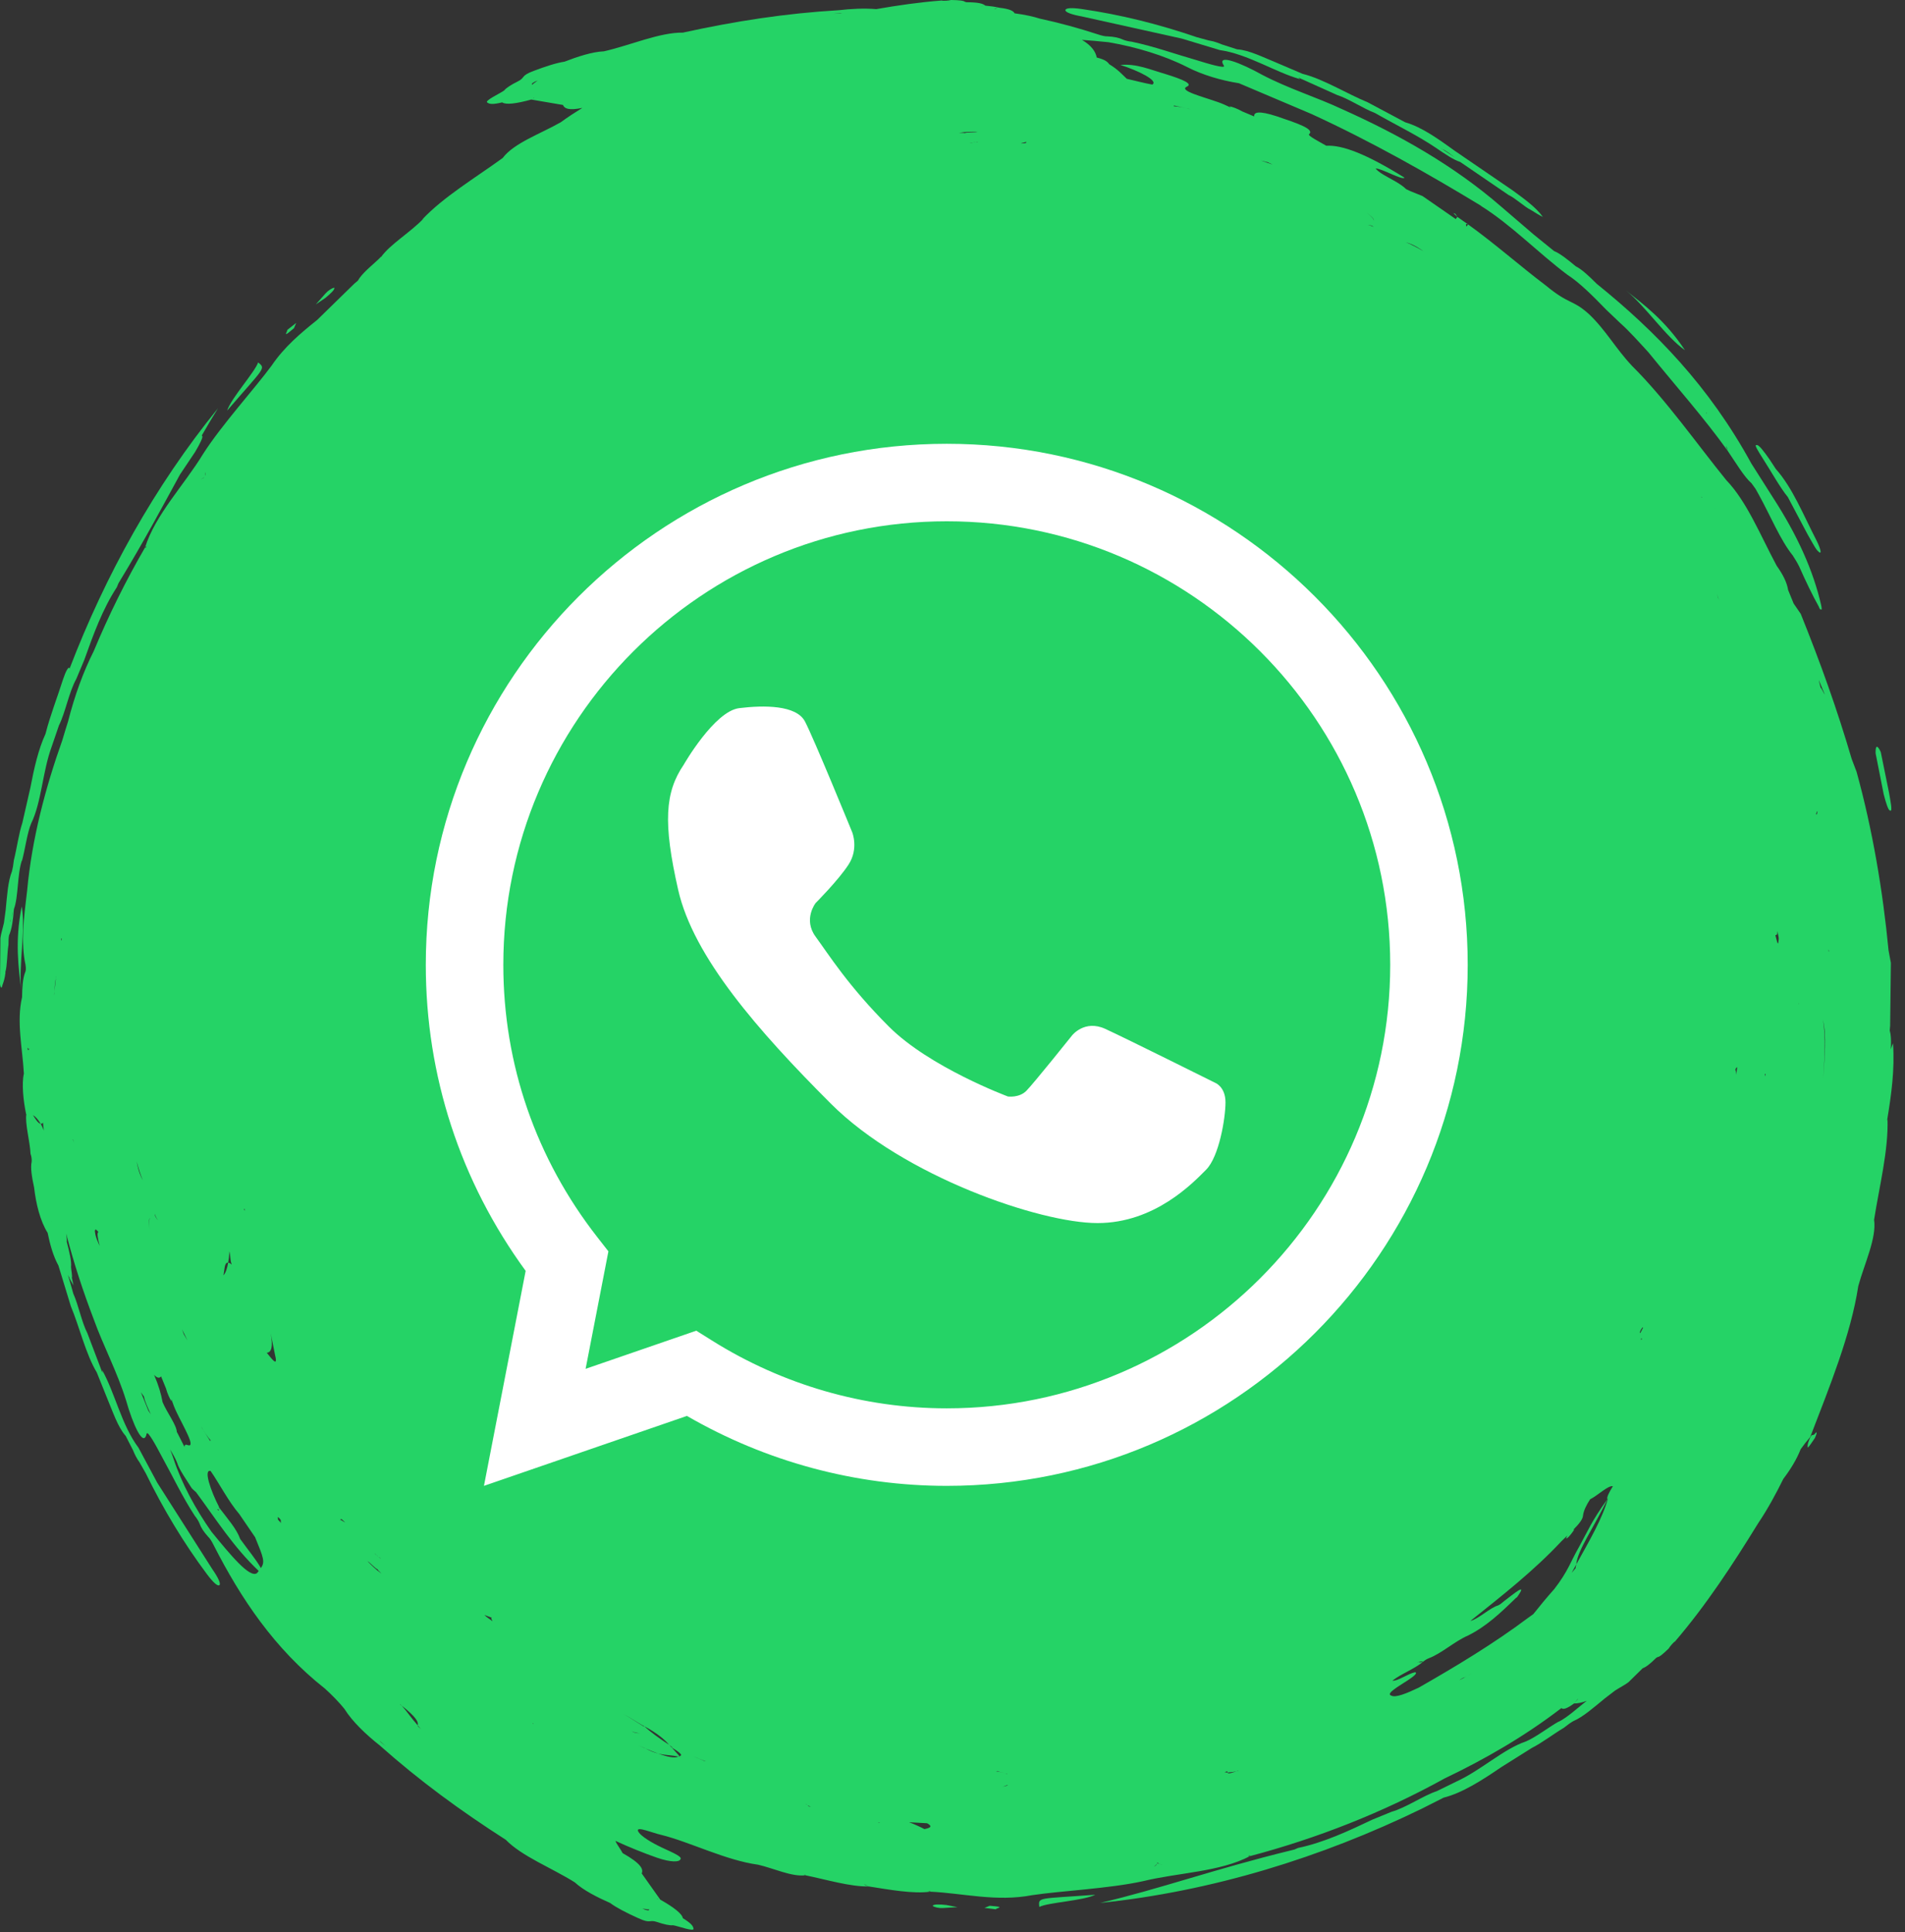
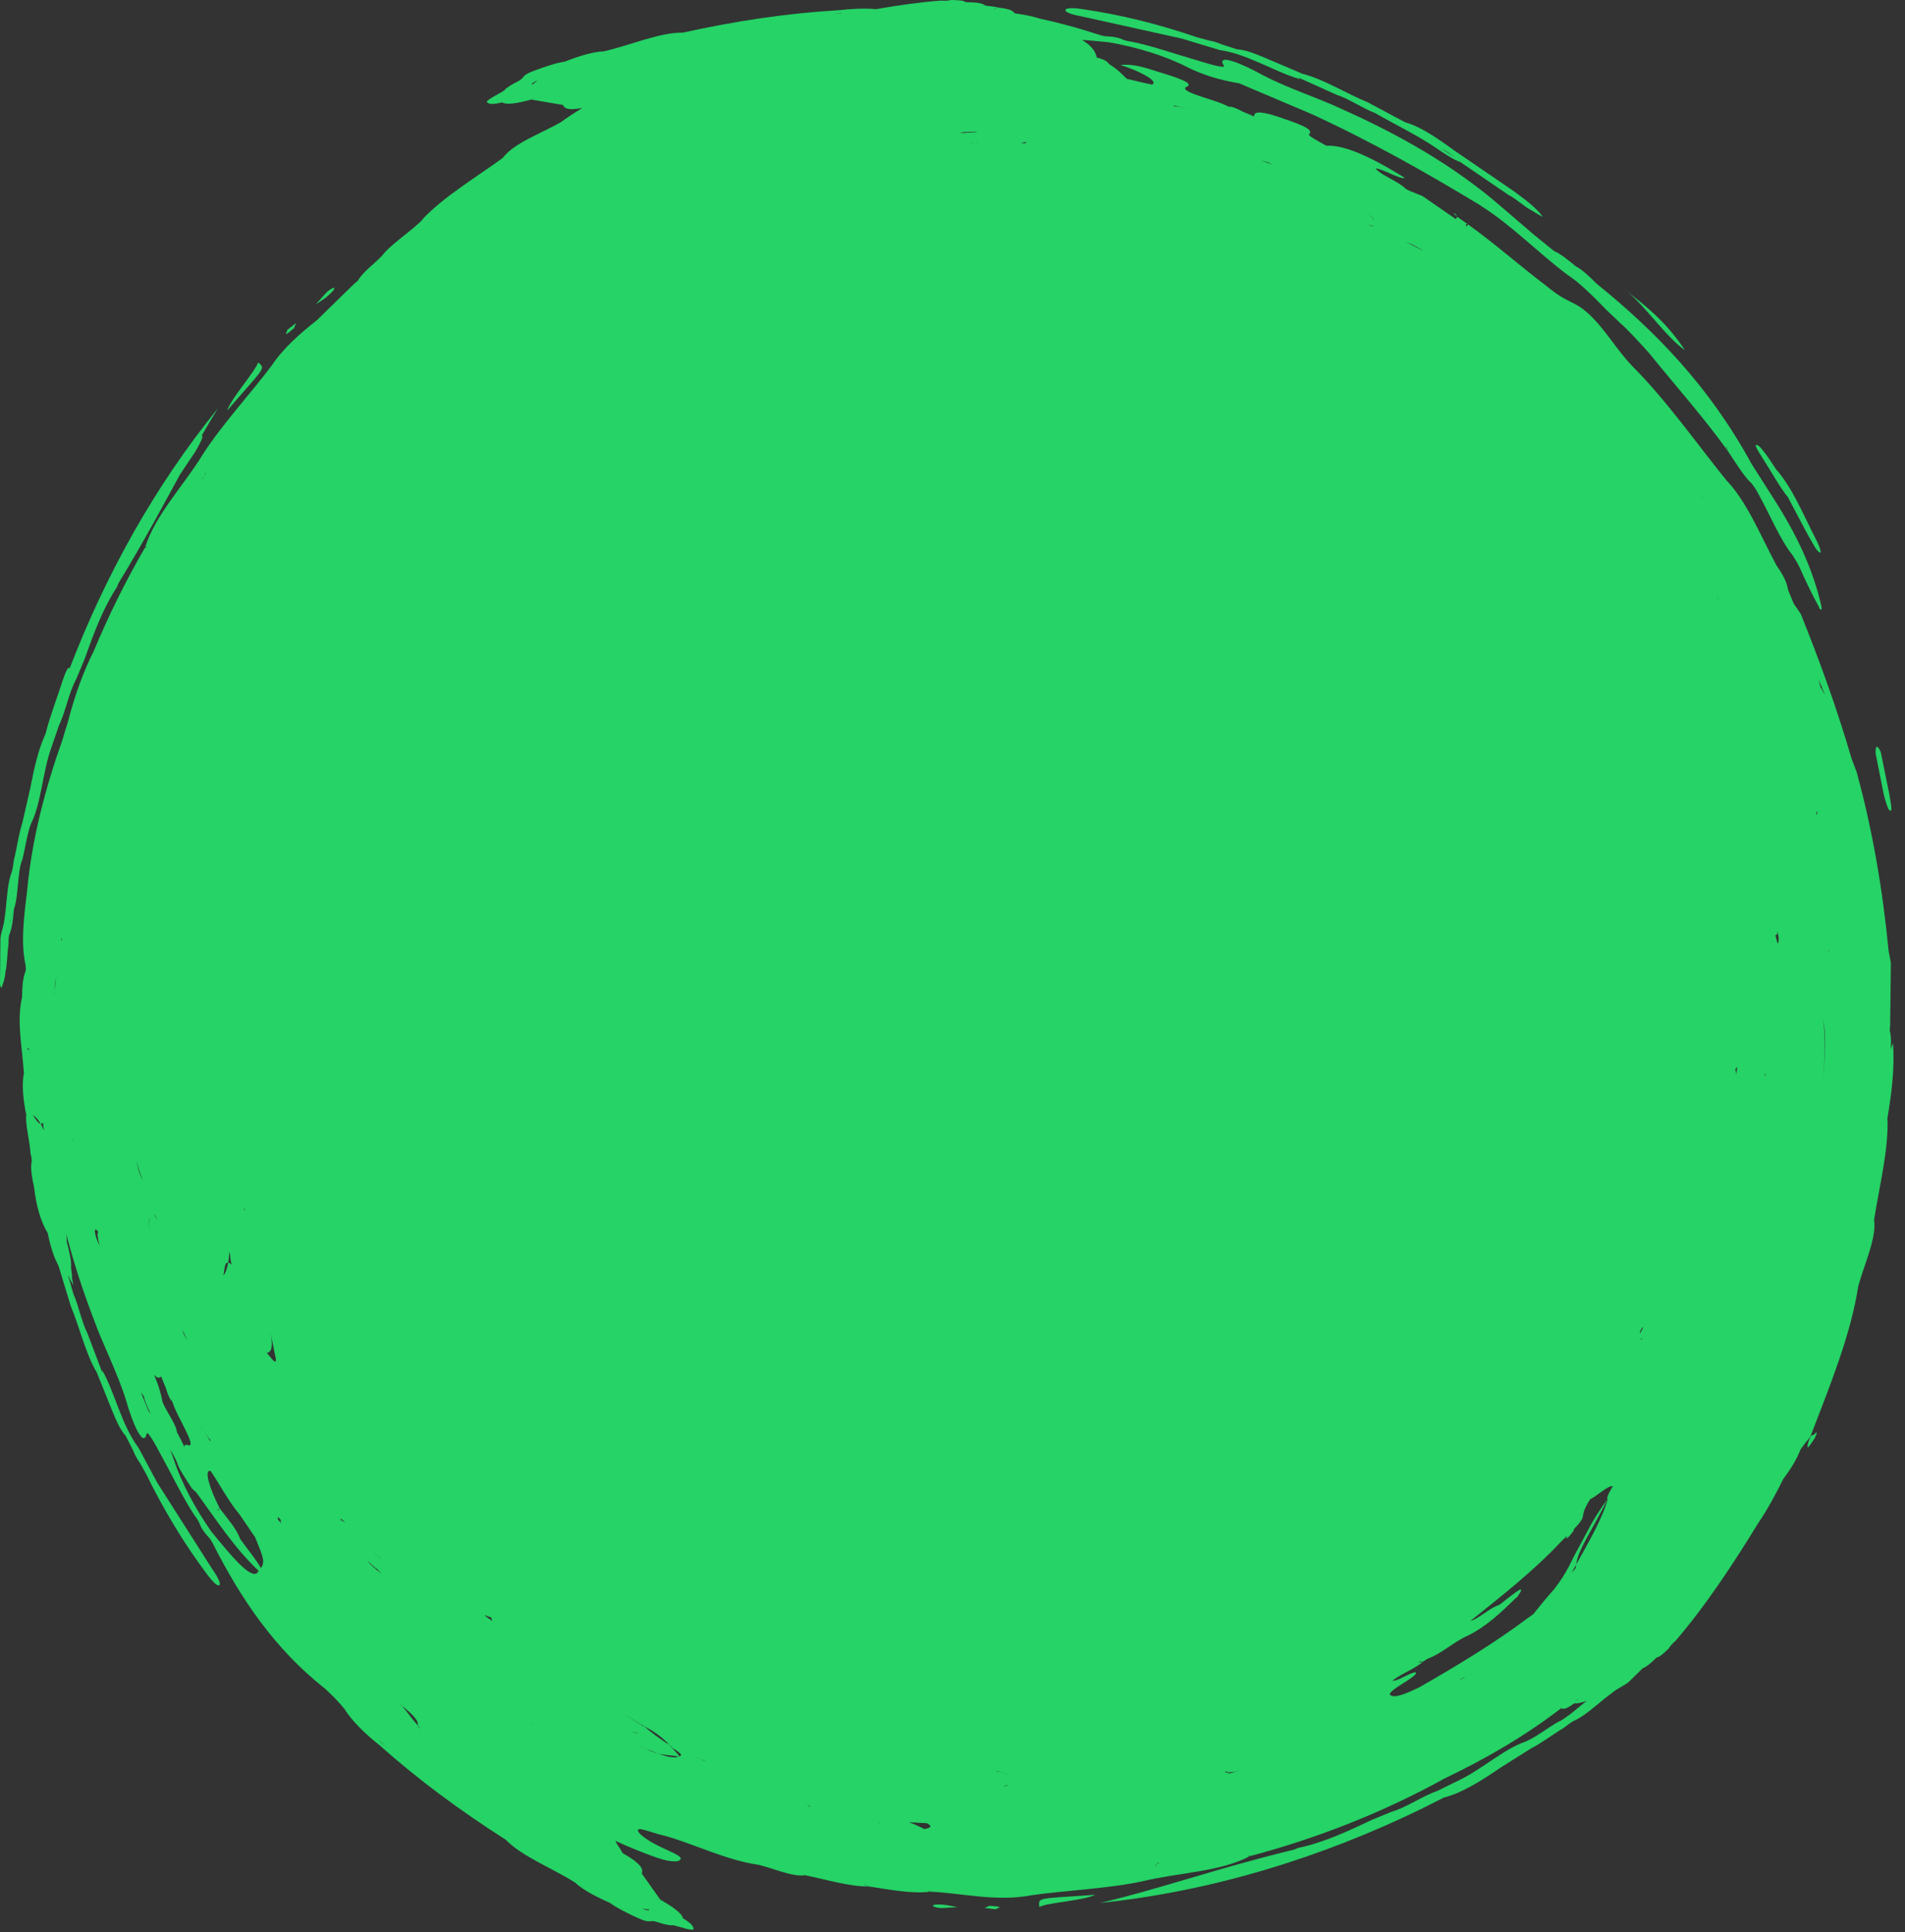
<svg xmlns="http://www.w3.org/2000/svg" width="142" height="144" viewBox="0 0 142 144" fill="none">
  <rect x="0" y="0" width="142" height="144" fill="#333333" stroke="none" />
  <path fill-rule="evenodd" clip-rule="evenodd" d="M77.472 142.116C78.159 141.781 80.762 141.659 81.644 141.212C77.386 141.53 77.383 141.364 77.472 142.116Z" fill="#25D366" />
-   <path fill-rule="evenodd" clip-rule="evenodd" d="M1.619 67.557C1.085 70.209 1.397 72.153 1.579 73.803C1.378 71.969 1.929 69.239 1.619 67.557Z" fill="#25D366" />
  <path fill-rule="evenodd" clip-rule="evenodd" d="M69.525 142.047C69.673 142.149 69.978 142.218 70.29 142.202C70.601 142.183 70.992 142.159 71.375 142.136C71.001 142.064 70.766 142.019 70.541 141.976C70.007 141.916 69.539 141.913 69.525 142.047Z" fill="#25D366" />
  <path fill-rule="evenodd" clip-rule="evenodd" d="M73.775 142.034C73.624 142.095 73.54 142.129 73.381 142.193C73.618 142.222 73.995 142.268 74.232 142.297C74.234 142.23 74.623 142.17 74.467 142.116C74.388 142.081 74.003 142.056 73.775 142.034Z" fill="#25D366" />
  <path fill-rule="evenodd" clip-rule="evenodd" d="M80.633 1.223C83.033 1.755 85.756 2.358 88.089 2.876C88.98 3.145 89.955 3.439 90.929 3.733C93.002 4.027 95.02 5.365 96.913 5.903L96.777 5.78C97.784 6.233 98.64 6.618 99.646 7.071C100.542 7.358 101.605 8.088 102.485 8.419C104.036 9.305 105.648 10.082 106.997 10.993C107.772 11.518 108.334 11.903 108.846 12.071C110.048 12.892 111.178 13.664 112.453 14.535C112.931 14.749 113.695 15.457 114.093 15.637C114.466 15.863 114.756 16.052 115.006 16.165C114.485 15.437 113.565 14.782 112.73 14.174L108.461 11.255C107.197 10.35 106.011 9.484 104.743 9.113C103.76 8.59 102.854 8.107 101.941 7.621C100.435 7.006 98.615 5.874 97.089 5.501C96.462 5.234 95.835 4.966 95.28 4.729C94.179 4.281 93.108 3.728 92.214 3.677C91.806 3.545 91.398 3.414 91.073 3.309C90.759 3.173 90.433 3.069 90.092 3.014C89.762 2.923 89.517 2.856 89.188 2.766C86.356 1.796 83.53 1.092 80.645 0.674C79.881 0.565 79.443 0.591 79.416 0.749C79.391 0.908 79.88 1.089 80.633 1.223ZM107.453 11.077C107.472 11.089 107.498 11.106 107.519 11.12C107.771 11.208 108.074 11.46 108.448 11.735C108.061 11.48 107.735 11.264 107.519 11.12C107.495 11.111 107.468 11.096 107.444 11.091L107.453 11.077Z" fill="#25D366" />
-   <path fill-rule="evenodd" clip-rule="evenodd" d="M131.069 113.493C131.059 113.509 131.048 113.525 131.038 113.541C131 113.597 130.977 113.661 130.939 113.716L131.069 113.493Z" fill="#25D366" />
  <path fill-rule="evenodd" clip-rule="evenodd" d="M140.675 83.557C140.674 83.517 140.676 83.474 140.676 83.433C140.98 81.596 141.243 79.737 141.106 77.751C141.038 77.895 140.992 78.055 140.942 78.211C140.961 77.811 140.971 77.4 140.917 77.052L140.862 76.796L140.892 76.457C140.91 74.921 140.928 73.384 140.947 71.761C140.9 71.509 140.853 71.256 140.774 70.833C140.353 66.422 139.579 61.825 138.391 57.523C138.267 57.198 138.119 56.809 138.027 56.566C136.938 52.858 135.727 49.473 134.228 45.749C134.084 45.539 133.842 45.188 133.699 44.979C133.541 44.592 133.415 44.284 133.289 43.975C133.195 43.382 132.881 42.79 132.437 42.169C131.217 39.892 130.213 37.378 128.677 35.782C126.558 33.176 124.196 29.795 121.658 27.274C120.416 25.958 119.698 24.596 118.429 23.399C117.195 22.295 116.985 22.731 115.22 21.272C113.32 19.839 111.485 18.203 109.432 16.725L109.311 16.887C109.284 16.785 109.199 16.633 109.432 16.725L108.632 16.163L108.514 16.327C107.644 15.725 106.842 15.17 106.033 14.611C105.805 14.519 105.42 14.363 105.114 14.239L104.819 14.1L104.638 13.937C103.932 13.374 102.913 13.035 102.539 12.557C103.011 12.554 104.55 13.463 104.691 13.24C101.846 11.475 100.068 10.795 98.863 10.862C98.304 10.541 97.511 10.134 97.569 10.013C98.029 9.636 96.779 9.211 95.157 8.664C93.838 8.237 93.446 8.35 93.49 8.679C93.118 8.523 92.898 8.43 92.602 8.306C92.248 8.103 91.869 7.964 91.631 7.919L91.758 8.026C91.395 7.849 91.1 7.72 90.796 7.613C89.66 7.209 87.853 6.758 88.459 6.462C88.943 6.261 88.201 5.927 86.874 5.519C85.775 5.205 84.715 4.722 83.517 4.842C84.844 5.258 86.39 6.025 85.89 6.303C85.321 6.201 84.662 6.029 83.992 5.873C83.611 5.514 83.314 5.165 82.697 4.797C82.554 4.612 82.399 4.45 81.752 4.287C81.668 3.843 81.356 3.394 80.65 2.972C81.28 3.015 81.96 3.081 82.635 3.148C84.686 3.502 86.763 4.122 88.49 4.997C89.605 5.575 91.025 5.996 92.355 6.204C94.183 6.979 95.926 7.719 97.754 8.494C102.257 10.561 106.494 12.966 110.444 15.365L110.364 15.329C112.649 16.748 114.634 18.83 116.85 20.489C117.71 21.039 118.729 22.047 119.722 23.076C120.028 23.368 120.397 23.719 120.76 24.065C121.462 24.686 122.185 25.508 122.869 26.25C124.991 28.863 127.018 31.138 128.796 33.617C128.699 33.381 128.698 33.38 128.634 33.225C128.634 33.225 128.634 33.225 128.723 33.364L128.795 33.617C129.371 34.464 130.018 35.55 130.559 36.017L130.861 36.435L131.106 36.875C131.974 38.443 132.705 40.25 133.635 41.402C133.858 41.768 133.92 41.836 134.111 42.217C134.59 43.299 135.107 44.374 135.567 45.196C135.665 45.439 135.68 45.433 135.727 45.413C135.806 45.475 135.805 45.381 135.754 45.118C135.16 42.505 133.973 39.887 132.154 37.075C131.692 36.347 131.047 35.333 130.543 34.539C127.408 28.8 123.407 24.69 119.021 21.152C118.422 20.555 117.929 20.087 117.455 19.844C116.869 19.353 116.267 18.877 115.844 18.713C115.252 18.233 114.794 17.861 114.336 17.49C113.501 16.774 112.732 16.114 111.896 15.397C108.368 12.333 104.265 10.025 100.048 8.14C98.147 7.245 96.045 6.611 94.039 5.553C92.558 4.722 90.596 3.931 91.239 4.913C91.335 5.129 90.053 4.752 89.253 4.502C87.731 4.068 85.995 3.448 84.353 3.107C84.188 3.097 83.862 3.027 83.704 2.951C83.395 2.808 83.067 2.738 82.565 2.711C82.388 2.717 82.145 2.667 81.826 2.558C80.41 2.099 78.97 1.701 77.504 1.387C77.042 1.237 76.443 1.102 75.628 0.992C75.538 0.814 75.271 0.667 74.498 0.577C74.142 0.498 73.883 0.46 73.447 0.42L73.191 0.463C73.102 0.47 73.102 0.47 73.102 0.47C73.191 0.457 73.278 0.444 73.447 0.421C73.272 0.264 72.921 0.169 72.044 0.166L71.953 0.139L71.954 0.156C71.867 0.044 71.515 0.011 70.895 0C70.728 0.047 70.291 0.081 70.197 0.038C68.571 0.162 66.94 0.395 65.318 0.68C64.421 0.605 63.425 0.654 62.519 0.761C58.57 0.993 54.842 1.569 50.902 2.431L50.91 2.464L50.917 2.497L50.902 2.431C49.174 2.407 46.983 3.377 45.019 3.825C44.143 3.857 43.02 4.233 42.078 4.597C41.484 4.683 40.676 4.946 39.808 5.274C38.774 5.652 39.19 5.776 38.586 6.075C38.127 6.297 37.702 6.572 37.587 6.737C37.316 6.952 36.015 7.532 36.347 7.656C36.494 7.769 36.778 7.79 37.433 7.63C37.709 7.826 38.48 7.727 39.604 7.419L39.815 7.289L39.822 7.305C39.744 7.336 39.665 7.368 39.605 7.42C40.363 7.549 41.207 7.694 41.965 7.823C42.067 8.089 42.387 8.252 43.409 8.041C42.855 8.383 42.314 8.734 41.806 9.107C40.313 9.964 38.306 10.658 37.472 11.774C35.45 13.245 33.06 14.665 31.456 16.375L31.587 16.271C30.64 17.283 29.072 18.209 28.409 19.15L28.398 19.137C27.982 19.58 27.227 20.14 26.816 20.7L26.674 20.92L26.413 21.138C25.504 22.026 24.586 22.923 23.641 23.846C22.42 24.819 21.194 25.851 20.244 27.253C18.977 28.973 16.522 31.667 15.136 33.836C13.731 36.146 11.572 38.367 10.817 40.796L10.932 40.694C10.876 40.829 10.861 40.821 10.861 40.821L10.817 40.796C9.381 43.27 8.098 45.859 6.986 48.531C6.201 50.086 5.57 51.823 5.069 53.784C4.925 54.243 4.78 54.701 4.647 55.164C3.394 58.695 2.382 62.478 2.021 66.387C1.775 68.418 1.543 70.23 1.9 71.901C1.948 72.203 1.931 72.357 1.862 72.502C1.699 72.956 1.654 73.561 1.644 74.32C1.22 76.147 1.673 78.105 1.779 79.993L1.834 80.061C1.838 80.062 1.846 80.065 1.846 80.065L1.838 80.066L1.834 80.061C1.821 80.059 1.798 80.051 1.779 79.993C1.615 80.775 1.729 81.991 1.947 83.034L1.963 83.031C1.852 83.741 2.235 85.061 2.276 85.989C2.352 86.205 2.378 86.43 2.358 86.594C2.265 87.004 2.362 87.681 2.543 88.506C2.683 89.725 2.997 90.998 3.546 91.873L3.549 91.872C3.732 92.764 3.962 93.601 4.355 94.319C4.68 95.384 4.98 96.366 5.282 97.355C5.912 98.854 6.399 100.942 7.214 102.284C7.468 102.916 7.723 103.549 7.947 104.109C8.409 105.204 8.775 106.353 9.371 107.02C9.566 107.402 9.762 107.783 9.917 108.087C10.043 108.405 10.2 108.709 10.403 108.989C10.572 109.287 10.698 109.507 10.867 109.804C12.184 112.492 13.684 114.988 15.429 117.324C15.892 117.942 16.221 118.233 16.351 118.14C16.482 118.047 16.264 117.573 15.826 116.946C14.505 114.872 13.006 112.521 11.722 110.505C11.282 109.685 10.801 108.788 10.32 107.891C9.062 106.217 8.582 103.844 7.623 102.126L7.632 102.309C7.241 101.277 6.907 100.399 6.516 99.367C6.086 98.531 5.85 97.262 5.462 96.406C5.335 95.939 5.199 95.476 5.062 95.016C5.106 95.097 5.142 95.183 5.193 95.26L5.177 95.265C5.288 95.464 5.362 95.594 5.477 95.8C5.431 95.582 5.401 95.437 5.359 95.233C5.356 95.246 5.358 95.265 5.354 95.277L5.353 95.204C5.355 95.215 5.357 95.222 5.359 95.233C5.394 95.046 5.313 94.714 5.296 94.424C5.347 94.008 5.166 93.284 4.978 92.554L4.938 92.567L4.922 92.572L4.978 92.554C4.99 92.389 4.969 92.172 4.932 91.933C5.488 94.107 6.192 96.242 6.988 98.326C7.699 100.303 8.738 102.237 9.408 104.404C9.868 106.039 10.696 107.986 10.935 106.836C11.02 106.616 11.66 107.788 12.048 108.531C12.818 109.914 13.606 111.58 14.527 112.982C14.637 113.105 14.818 113.386 14.876 113.551C14.993 113.871 15.176 114.152 15.512 114.526C15.642 114.647 15.777 114.854 15.926 115.156C17.944 119.113 20.44 122.868 24.225 125.852C24.725 126.3 25.31 126.902 25.676 127.363C26.269 128.319 27.314 129.298 28.306 130.082C31.263 132.71 34.306 134.939 37.701 137.115L37.719 137.086L37.737 137.058L37.701 137.115C38.906 138.353 41.141 139.217 42.847 140.289C43.489 140.886 44.549 141.414 45.473 141.822C45.954 142.181 46.712 142.567 47.557 142.948C48.556 143.412 48.349 143.03 48.987 143.246C49.469 143.413 49.964 143.52 50.162 143.484C50.506 143.524 51.836 144.034 51.688 143.711C51.664 143.527 51.478 143.311 50.901 142.961C50.845 142.627 50.229 142.152 49.217 141.575L48.976 141.518L48.982 141.502C49.06 141.535 49.137 141.568 49.217 141.575C48.773 140.948 48.278 140.249 47.833 139.622C47.971 139.313 47.802 138.894 46.409 138.107C46.278 137.831 45.994 137.502 45.874 137.196C46.882 137.664 47.993 138.108 48.968 138.45C50.016 138.81 50.631 138.776 50.71 138.581C50.964 138.359 49.788 137.932 49.088 137.573C48.247 137.155 47.601 136.687 47.553 136.436C47.458 136.1 48.671 136.613 49.286 136.749C51.41 137.272 54.095 138.646 56.506 138.972C57.626 139.226 59.041 139.894 60.024 139.76L59.956 139.71L60.032 139.727L60.023 139.76C61.672 140.097 63.364 140.617 64.768 140.594C64.619 140.537 64.477 140.49 64.407 140.44C64.484 140.456 64.484 140.456 64.484 140.456L64.768 140.594C66.269 140.829 68.087 141.162 69.331 140.983L69.18 140.931L69.335 140.95L69.331 140.983C71.75 141.089 74.255 141.757 76.931 141.244C79.043 140.924 82.684 140.755 85.198 140.201C87.824 139.561 90.922 139.517 93.174 138.334L93.021 138.325C93.157 138.269 93.161 138.285 93.161 138.285L93.174 138.334C98.173 137.007 103.092 135.084 107.696 132.537C110.676 131.118 113.648 129.403 116.381 127.306C116.385 127.304 116.388 127.303 116.392 127.302C116.5 127.42 116.785 127.36 117.333 126.954L117.606 126.623L117.618 126.635C117.618 126.635 117.45 126.823 117.333 126.954C117.587 126.957 117.891 126.906 118.275 126.758C117.588 127.295 116.835 128.001 116.157 128.335L116.218 128.286C115.474 128.7 114.451 129.497 113.733 129.79C112.089 130.343 110.4 131.928 108.597 132.758C108.192 132.956 107.641 133.227 107.096 133.493C106.082 133.826 104.825 134.719 103.724 135.03C103.167 135.258 102.745 135.431 102.323 135.603C100.489 136.473 98.691 137.316 96.762 137.724L96.483 137.842L96.265 137.897C90.561 139.287 86.405 140.796 82.005 141.822C90.369 140.954 98.49 138.439 105.971 134.804C106.517 134.528 107 134.284 107.615 133.973C108.992 133.63 110.488 132.67 111.885 131.715C112.665 131.225 113.379 130.776 114.167 130.282C114.929 129.901 115.841 129.199 116.579 128.764C116.881 128.522 117.069 128.392 117.269 128.275C118.007 127.962 118.821 127.237 119.654 126.555C119.9 126.367 120.209 126.131 120.399 125.987C120.722 125.779 121.151 125.557 121.395 125.365C121.756 125.011 122.103 124.67 122.45 124.329C122.67 124.253 122.967 124.042 123.456 123.556L123.54 123.511L123.527 123.5C123.668 123.518 123.94 123.293 124.386 122.861C124.471 122.71 124.756 122.376 124.853 122.34C127.178 119.631 129.183 116.566 131.041 113.545C131.76 112.482 132.397 111.301 132.929 110.22C133.463 109.517 133.935 108.75 134.223 108.005C134.453 107.686 134.687 107.383 134.936 107.095C136.373 103.353 137.959 99.493 138.517 95.852C138.967 94.19 139.895 92.281 139.696 90.901C140.085 88.431 140.772 85.737 140.697 83.394L140.675 83.557ZM127.228 30.791L127.187 30.82C127.187 30.82 127.208 30.805 127.185 30.726L127.228 30.791ZM39.691 6.329C39.671 6.282 39.566 6.252 39.796 6.133C39.863 6.07 40.027 6.041 40.097 5.986C39.894 6.147 39.669 6.274 39.691 6.329ZM48.386 142.283C48.367 142.33 48.42 142.426 48.173 142.348C48.081 142.345 47.944 142.25 47.856 142.239C48.114 142.267 48.363 142.337 48.386 142.283ZM136.34 70.908L136.306 70.909L136.305 70.754L136.34 70.908ZM135.901 80.395C135.991 78.884 136.122 77.365 135.881 76.006C136.173 77.213 136.007 78.804 135.901 80.395ZM136.017 51.752C135.945 51.686 135.793 51.296 135.707 51.244C135.667 51.077 135.61 50.838 135.57 50.672C135.73 51.058 135.923 51.523 136.017 51.752ZM135.443 60.476L135.477 60.47C135.459 60.557 135.429 60.805 135.367 60.658C135.366 60.657 135.417 60.564 135.443 60.476ZM134.089 74.782H134.106L134.088 74.861L134.089 74.782ZM132.503 69.385C132.521 69.686 132.618 69.836 132.578 70.062C132.536 70.668 132.429 70 132.336 69.696C132.411 69.692 132.487 69.688 132.503 69.385ZM131.562 80.03L131.613 80.035L131.58 80.186C131.556 80.253 131.562 80.03 131.562 80.03ZM117.149 117.223C117.262 117.014 117.382 116.797 117.499 116.585C117.569 115.551 118.883 113.729 119.871 111.625C119.472 113.144 118.434 114.894 117.499 116.585C117.493 116.673 117.437 116.794 117.451 116.87C117.399 116.93 117.302 117.044 117.149 117.223ZM28.407 116.179C28.33 116.134 28.222 116.014 28.152 115.985L28.14 115.996L28.097 115.944C27.936 115.787 27.989 115.839 27.936 115.787L27.943 115.782C27.943 115.782 28.003 115.829 28.097 115.944C28.152 115.985 28.152 115.985 28.152 115.985L28.285 116.068C28.327 116.112 28.365 116.138 28.407 116.179ZM16.27 112.577C16.223 112.518 16.181 112.463 16.181 112.463C16.311 112.546 16.364 112.505 16.328 112.35C16.318 112.329 16.301 112.307 16.29 112.286C16.31 112.303 16.324 112.325 16.345 112.342C15.701 111.11 15.15 109.474 15.7 109.631C16.345 110.559 17.04 111.916 17.839 112.843C18.201 113.372 18.609 113.97 19.017 114.568C19.647 116.103 19.766 116.403 19.449 116.867C19.064 116.192 18.495 115.522 17.903 114.696C17.64 113.946 16.951 113.172 16.328 112.35C16.363 112.504 16.323 112.536 16.27 112.577ZM18.187 90.111L18.244 90.096L18.242 90.242L18.187 90.111ZM17.275 94.251C17.155 94.137 17.078 94.116 17.006 94.104C16.935 94.516 16.829 94.858 16.658 95.054C16.738 94.658 16.72 94.056 17.006 94.104C17.049 93.851 17.093 93.598 17.091 93.259C17.211 93.673 17.129 93.844 17.275 94.251ZM15.06 106.441C15.06 106.441 15.023 106.369 14.989 106.304C15.18 106.654 15.488 107.117 15.71 107.357L15.658 107.384C15.487 107.116 15.317 106.848 15.06 106.441ZM13.976 99.905C13.817 99.637 13.739 99.505 13.698 99.436C13.649 99.294 13.596 99.144 13.571 99.07C13.674 99.284 13.841 99.627 13.976 99.905ZM11.816 90.94C11.759 90.954 11.659 90.817 11.557 90.608C11.557 90.608 11.557 90.608 11.526 90.454C11.609 90.676 11.738 90.958 11.816 90.94ZM5.535 85.199C5.488 85.133 5.431 84.924 5.431 84.924L5.448 84.921C5.488 85.132 5.505 85.129 5.535 85.199ZM7.338 91.821C7.209 91.861 7.282 92.288 7.432 92.855C7.281 92.522 7.113 92.193 7.071 91.748C7.09 91.517 7.232 91.699 7.338 91.821ZM10.646 87.964C10.491 87.679 10.321 87.315 10.185 86.557C10.344 87.158 10.493 87.598 10.646 87.964ZM11.149 91.654C11.104 91.184 11.052 90.806 11.217 90.768C11.085 90.799 11.105 91.184 11.149 91.654ZM4.607 69.936L4.6 70.077L4.566 70.075L4.567 70.009C4.574 69.935 4.574 69.935 4.574 69.935L4.607 69.936ZM4.189 72.751L4.188 72.818C4.181 72.842 4.177 72.87 4.171 72.895C4.126 73.271 4.088 73.581 4.049 73.91C4.043 74.006 4.037 74.1 4.031 74.205C4.031 74.056 4.031 74.056 4.031 74.056C4.037 74.006 4.043 73.959 4.049 73.91C4.074 73.507 4.102 73.177 4.171 72.895C4.178 72.847 4.183 72.802 4.189 72.751ZM3.03 83.753C3.09 83.76 3.149 83.736 3.205 83.669C3.228 83.898 3.242 84.043 3.264 84.264C3.199 84.071 3.117 83.905 3.03 83.753C2.848 83.731 2.65 83.418 2.457 83.102C2.656 83.227 2.858 83.453 3.03 83.753ZM12.006 102.578C12.158 102.952 12.249 103.173 12.37 103.47C12.477 103.864 12.646 104.231 12.783 104.43L12.769 104.265C12.901 104.647 13.017 104.947 13.157 105.237C13.674 106.326 14.634 107.923 13.996 107.703C13.818 107.63 13.747 107.687 13.757 107.847C13.562 107.463 13.371 107.086 13.196 106.74L13.181 106.749C13.184 106.229 12.457 105.306 12.117 104.495C12.011 103.887 11.815 103.225 11.484 102.461C11.722 102.72 11.891 102.729 12.006 102.578ZM29.638 24.997C29.644 24.987 29.653 24.976 29.659 24.966C29.661 24.965 29.662 24.965 29.664 24.964C29.656 24.975 29.646 24.985 29.638 24.997ZM76.497 10.545L76.483 10.637C76.472 10.712 76.109 10.655 76.102 10.705C76.113 10.63 76.484 10.628 76.497 10.545ZM71.914 9.921C71.764 9.906 71.914 9.912 71.839 9.905C71.764 9.904 71.47 9.902 71.47 9.902L71.622 9.883C71.92 9.827 72.436 9.81 72.882 9.822C72.657 9.885 72.071 9.843 71.914 9.921ZM72.887 10.603L72.886 10.612C72.886 10.612 72.81 10.621 72.662 10.606C72.594 10.616 72.594 10.616 72.594 10.616L72.441 10.651C72.38 10.65 72.335 10.658 72.276 10.659C72.362 10.637 72.523 10.645 72.593 10.616L72.594 10.6L72.661 10.607C72.887 10.604 72.812 10.605 72.887 10.603ZM122.235 99.297C122.262 99.151 122.39 98.981 122.441 98.926L122.479 98.943C122.407 99.069 122.213 99.517 122.235 99.297ZM122.394 99.78L122.335 99.888L122.349 99.756C122.327 99.778 122.307 99.807 122.286 99.83C122.286 99.815 122.29 99.8 122.291 99.785C122.309 99.794 122.342 99.754 122.376 99.707C122.367 99.724 122.359 99.74 122.35 99.757L122.394 99.78ZM129.494 79.526C129.466 79.74 129.456 79.813 129.418 80.099C129.414 79.808 129.372 79.804 129.355 79.727C129.411 79.518 129.453 79.597 129.494 79.526ZM128.143 44.714C128.158 44.747 128.154 44.736 128.184 44.8L128.148 44.729C128.145 44.722 128.146 44.721 128.143 44.714C128.108 44.64 128.075 44.57 128.051 44.52C128.01 44.364 128 44.289 128 44.289C128.01 44.36 128.053 44.516 128.143 44.714ZM127.836 37.924C127.866 37.971 127.87 37.977 127.87 37.977C127.858 37.959 127.847 37.942 127.836 37.924C127.833 37.919 127.833 37.92 127.829 37.914L127.785 37.844C127.786 37.844 127.809 37.882 127.836 37.924ZM126.876 37.067L126.847 37.084C126.847 37.084 126.847 37.084 126.803 37.015C126.862 37.075 126.876 37.067 126.876 37.067ZM106.107 18.721C105.57 18.408 105.153 18.202 104.786 18.052C105.097 18.143 105.474 18.281 106.107 18.721ZM101.954 16.759C102.03 16.76 102.132 16.778 102.272 16.826C102.272 16.826 102.272 16.826 102.403 16.913C102.252 16.844 102.068 16.774 101.954 16.759ZM102.4 16.473C102.471 16.358 102.185 16.099 101.821 15.799C102.185 16.099 102.488 16.329 102.4 16.473ZM94.516 12.098C94.651 12.164 94.794 12.233 94.865 12.267C94.64 12.189 94.28 12.064 93.988 11.963C94.29 12.04 94.438 12.078 94.516 12.098ZM87.51 7.862C87.82 7.932 88.13 8.001 88.6 8.107C88.6 8.107 88.677 8.132 88.747 8.153C88.365 8.041 87.819 7.931 87.493 7.918L87.51 7.862ZM74.376 0.597C74.309 0.614 74.269 0.636 74.149 0.659L74.148 0.634L74.376 0.597ZM62.622 0.987C62.622 0.987 62.622 0.987 62.786 0.999C62.623 1.006 62.29 1.022 62.118 1.03L62.622 0.987ZM15.314 35.179C15.311 35.244 15.308 35.35 15.304 35.441C15.303 35.444 15.301 35.446 15.3 35.448C15.284 35.382 15.28 35.299 15.314 35.179ZM15.218 35.585C15.214 35.592 15.21 35.599 15.205 35.606C15.122 35.64 15.026 35.695 14.937 35.733C15.045 35.668 15.132 35.635 15.218 35.585ZM2.197 78.11C2.166 78.206 2.139 78.304 2.066 78.223C2.066 78.223 2.066 78.223 2.053 78.069C2.129 78.233 2.165 78.184 2.197 78.11ZM3.824 90.988C3.827 90.995 3.831 91.001 3.834 91.008L3.828 91.009C3.827 91.004 3.826 90.995 3.824 90.988ZM11.057 105.131C10.869 104.667 10.687 104.217 10.503 103.761C10.58 103.868 10.654 103.979 10.733 104.084C10.788 104.429 11.027 104.942 11.244 105.407C11.181 105.317 11.121 105.219 11.057 105.131ZM15.769 114.164C14.569 112.463 13.539 110.556 12.936 108.717C12.865 108.492 12.771 108.261 12.678 108.03C12.891 108.373 13.084 108.71 13.202 109.016C13.357 109.537 13.891 110.268 14.283 110.898C14.377 111.019 14.507 111.104 14.616 111.214C16.087 113.2 17.394 115.291 19.287 117.082C19.244 117.134 19.205 117.183 19.155 117.242C18.612 117.645 17.152 115.85 15.769 114.164ZM19.884 100.817C20.257 100.801 20.35 100.3 20.183 99.392C20.184 99.393 20.184 99.395 20.185 99.396C20.297 99.956 20.407 100.511 20.505 100.999C20.751 101.978 20.215 101.214 19.884 100.817ZM20.699 113.23C20.778 113.273 20.605 112.919 20.818 113.149C21.031 113.379 20.864 113.31 20.964 113.521C20.91 113.461 20.808 113.349 20.699 113.23ZM25.341 113.275L25.415 113.22C25.476 113.175 25.692 113.471 25.733 113.441C25.673 113.486 25.409 113.226 25.341 113.275ZM27.387 116.342C27.59 116.458 27.975 116.902 28.141 116.957C28.236 117.074 28.134 116.963 28.183 117.021C28.236 117.075 28.442 117.284 28.442 117.284L28.321 117.19C28.071 117.018 27.694 116.665 27.387 116.342ZM28.394 129.845C28.394 129.845 28.394 129.845 28.287 129.721C28.408 129.831 28.654 130.055 28.781 130.171L28.394 129.845ZM31.154 128.66C31.162 128.642 31.131 128.604 31.137 128.584C30.669 128.064 30.394 127.624 29.946 127.116L29.804 127.029C29.804 127.029 29.884 127.063 29.821 127.01C29.884 127.063 29.884 127.063 29.946 127.116C31.05 127.997 31.2 128.343 31.137 128.584C31.228 128.685 31.278 128.769 31.391 128.879C31.275 128.772 31.276 128.773 31.154 128.66ZM36.109 120.358C36.384 120.463 36.457 120.49 36.663 120.569C36.559 120.58 36.689 120.744 36.71 120.828C36.497 120.65 36.299 120.561 36.109 120.358ZM39.704 128.453L39.723 128.425L39.772 128.489C39.709 128.446 39.704 128.453 39.704 128.453ZM47.086 129.024C47.412 129.165 47.501 129.136 47.714 129.195C47.501 129.136 47.453 129.225 47.086 129.024ZM50.694 130.932C50.76 130.961 50.764 130.953 50.764 130.953L50.761 130.961L50.694 130.932C50.646 130.92 50.615 130.926 50.569 130.916C50.276 131.058 49.703 130.924 49.053 130.687C48.777 130.617 48.479 130.509 48.125 130.311C48.084 130.288 48.065 130.3 48.023 130.275C47.765 130.156 47.764 130.156 47.572 130.068C47.75 130.149 47.939 130.23 48.125 130.311C48.439 130.449 48.754 130.578 49.053 130.687C49.576 130.819 50.013 130.8 50.569 130.916C50.586 130.908 50.62 130.916 50.635 130.906C50.669 130.905 50.619 130.879 50.644 130.876C50.435 130.642 50.278 130.468 50.064 130.229C50.031 130.208 50.006 130.19 49.974 130.169C50.033 130.195 50.033 130.195 50.033 130.195C50.002 130.151 49.915 130.085 49.874 130.036C49.172 129.579 48.511 129.103 48.008 128.645L47.992 128.675C47.284 128.233 46.455 127.716 46.455 127.716C46.455 127.716 47.228 128.185 47.82 128.542C47.945 128.61 47.945 128.61 48.008 128.645C48.987 129.168 49.556 129.655 49.874 130.036C49.983 130.107 50.051 130.183 50.164 130.252C50.164 130.252 50.164 130.252 50.033 130.195C50.045 130.208 50.052 130.217 50.064 130.23C50.539 130.531 50.996 130.822 50.644 130.876C50.661 130.896 50.675 130.911 50.694 130.932ZM52.481 131.236L51.71 130.904C51.973 130.999 52.282 131.17 52.625 131.262C52.626 131.261 52.553 131.249 52.481 131.236ZM56.451 136.401L56.459 136.377L56.462 136.369L56.451 136.401ZM60.238 134.606C60.323 134.571 60.054 134.486 60.067 134.437C60.124 134.499 60.247 134.573 60.445 134.671C60.307 134.628 60.307 134.628 60.238 134.606ZM65.472 135.828L65.476 135.803L65.613 135.858L65.472 135.828ZM68.907 136.319C68.57 136.143 68.172 135.96 67.764 135.808C68.046 135.824 68.608 135.856 69.106 135.883C69.37 136.034 69.565 136.193 68.907 136.319ZM74.364 131.991C74.429 132.043 74.622 132.08 74.889 132.136C74.889 132.136 74.948 132.188 75.082 132.207V132.224C74.949 132.187 74.89 132.136 74.89 132.136C74.564 132.07 74.43 132.043 74.237 132.005C74.364 132.007 74.364 131.991 74.364 131.991ZM75.063 133.043C75.131 133.044 75.131 133.044 75.131 133.044C75.062 133.093 74.863 133.14 74.657 133.186C74.863 133.139 74.926 133.09 75.063 133.043ZM86.285 138.876C86.275 138.885 86.259 138.9 86.247 138.911C86.215 138.978 86.149 139.05 86.023 139.119C86.079 139.068 86.175 138.978 86.247 138.911C86.267 138.869 86.277 138.828 86.272 138.792C86.286 138.884 86.516 138.929 86.681 138.994C86.52 138.954 86.433 138.892 86.285 138.876ZM92.165 132.008C91.894 132.094 91.542 132.245 91.505 132.105C91.379 132.141 91.492 132.056 91.295 132.095C91.308 132.084 91.313 132.074 91.321 132.064C91.373 132.043 91.426 132.026 91.478 132.005L91.505 132.104L91.916 132.057C91.997 132.041 92.078 132.025 92.165 132.008C92.211 131.993 92.268 131.971 92.306 131.963L92.311 131.979C92.289 131.983 92.216 131.998 92.165 132.008ZM105.759 125.773C104.844 126.21 104.03 126.542 103.716 126.373C103.266 126.238 104.196 125.712 104.969 125.209C105.303 124.987 105.729 124.672 105.474 124.628C104.933 124.742 104.191 125.305 103.789 125.258C104.469 124.727 105.357 124.43 106.075 123.852C105.903 123.895 105.793 123.91 105.742 123.878C105.713 123.887 105.684 123.897 105.655 123.907C105.711 123.87 105.711 123.87 105.711 123.87C105.716 123.878 105.735 123.873 105.743 123.878C105.899 123.827 106.039 123.791 106.076 123.852C106.175 123.757 106.337 123.65 106.522 123.579C107.465 123.221 108.439 122.316 109.43 121.892C110.796 121.211 111.864 120.198 112.993 119.096L113.05 119.06L113.149 118.968C113.097 119.01 113.097 119.01 113.097 119.01C113.924 117.858 112.826 118.796 112.147 119.305L111.846 119.55L111.669 119.651C111.116 119.792 110.163 120.685 109.608 120.803C111.937 118.943 114.34 117.061 116.38 114.878C116.519 114.737 116.674 114.589 116.831 114.439C116.81 114.475 116.792 114.509 116.789 114.525C116.648 114.795 116.893 114.611 117.073 114.373C117.216 114.204 117.333 114.014 117.333 114.014C117.322 114.005 117.307 113.997 117.294 113.988C117.678 113.601 117.991 113.226 118.001 112.94C118.049 112.573 118.249 112.171 118.529 111.739C119.07 111.477 119.871 110.688 120.225 110.765C119.911 111.276 119.776 111.557 119.801 111.757C118.654 113.338 118.34 114.135 117.705 115.285C117.085 116.354 116.892 117.101 115.857 118.429C115.296 119.059 114.785 119.68 114.296 120.294C114.16 120.391 114.026 120.492 113.889 120.587C111.335 122.5 108.56 124.173 105.759 125.773ZM108.765 125.222C108.826 125.186 109.062 125.047 109.062 125.047C109.153 125.023 109.244 124.97 109.336 124.919C109.47 124.841 109.595 124.773 109.687 124.755C109.57 124.787 109.453 124.854 109.336 124.919C109.155 125.024 108.953 125.15 108.765 125.222Z" fill="#25D366" />
  <path fill-rule="evenodd" clip-rule="evenodd" d="M19.241 27.014C18.992 27.736 17.238 29.663 16.93 30.603C19.717 27.367 19.836 27.482 19.241 27.014Z" fill="#25D366" />
  <path fill-rule="evenodd" clip-rule="evenodd" d="M1.629 64.191C1.862 63.373 2.022 62.085 2.322 61.37C3.093 59.816 3.168 57.502 3.855 55.639C4.001 55.212 4.2 54.631 4.396 54.058C4.877 53.105 5.135 51.586 5.693 50.587C5.926 50.032 6.102 49.611 6.279 49.191C6.961 47.279 7.636 45.411 8.712 43.759L8.826 43.479L8.941 43.286C10.723 40.356 12.1 37.777 13.415 35.368L14.54 33.688C14.891 33.096 15.168 32.558 15.065 32.485C15.061 32.466 15.05 32.464 15.041 32.456C15.435 31.772 15.833 31.095 16.249 30.426C11.515 36.257 7.854 42.882 5.186 49.83C5.132 49.589 4.891 50.047 4.708 50.605C4.274 51.969 3.73 53.355 3.393 54.692C2.858 55.846 2.532 57.29 2.266 58.7C2.061 59.599 1.873 60.421 1.666 61.327C1.396 62.135 1.247 63.277 1.033 64.106C0.991 64.491 0.949 64.716 0.891 64.939C0.59 65.682 0.527 66.77 0.42 67.842C0.379 68.149 0.327 68.534 0.295 68.77C0.214 69.145 0.067 69.606 0.031 69.914C0.021 71.081 0.01 72.161 0 73.328C0 73.408 0.05 73.558 0.05 73.558C0.1 73.637 0.134 73.637 0.185 73.407C0.271 73.169 0.356 72.94 0.41 72.475H0.393C0.548 71.941 0.522 71.097 0.632 70.408C0.637 70.172 0.633 69.944 0.672 69.718C0.9 69.187 0.966 68.58 1.041 67.743C0.971 68.016 0.903 68.234 0.832 68.425C0.802 68.522 0.774 68.613 0.742 68.721C0.742 68.721 0.742 68.721 0.749 68.643C0.779 68.581 0.805 68.499 0.832 68.426C0.906 68.184 0.975 67.957 1.041 67.743C1.375 66.854 1.282 65.148 1.635 64.112L1.629 64.191Z" fill="#25D366" />
  <path fill-rule="evenodd" clip-rule="evenodd" d="M125.599 26.099C124.101 23.847 122.506 22.692 121.211 21.655C122.65 22.809 124.191 25.128 125.599 26.099Z" fill="#25D366" />
  <path fill-rule="evenodd" clip-rule="evenodd" d="M133.267 37.048C133.717 37.898 134.247 38.897 134.735 39.818C135 40.263 135.277 40.813 135.454 41.015C135.878 41.486 135.714 40.893 135.399 40.269C134.438 38.412 133.618 36.347 132.372 34.953C132.23 34.736 132.087 34.519 131.896 34.228C131.495 33.655 131.072 33.087 130.929 33.177C130.724 33.107 131.098 33.691 131.378 34.135C132.034 35.154 132.658 36.296 133.267 37.048Z" fill="#25D366" />
  <path fill-rule="evenodd" clip-rule="evenodd" d="M24.91 21.443C24.733 21.475 24.469 21.642 24.26 21.874C24.054 22.107 23.794 22.401 23.54 22.688C23.855 22.474 24.053 22.34 24.243 22.211C24.662 21.876 24.995 21.548 24.91 21.443Z" fill="#25D366" />
  <path fill-rule="evenodd" clip-rule="evenodd" d="M21.914 24.457C21.978 24.308 22.013 24.224 22.08 24.066C21.892 24.213 21.593 24.447 21.405 24.594C21.451 24.643 21.218 24.96 21.367 24.888C21.447 24.858 21.737 24.603 21.914 24.457Z" fill="#25D366" />
  <path fill-rule="evenodd" clip-rule="evenodd" d="M135.27 106.872C135.11 107.081 135.071 106.674 134.786 107.507C134.732 107.679 134.726 107.866 134.764 107.886C134.89 107.76 135.085 107.468 135.285 107.167C135.434 106.852 135.48 106.587 135.27 106.872Z" fill="#25D366" />
  <path fill-rule="evenodd" clip-rule="evenodd" d="M140.889 60.405C141.104 60.547 140.897 59.621 140.815 59.105L140.194 56.05C139.939 55.492 139.792 55.531 139.809 56.142L140.41 59.184C140.58 59.851 140.764 60.427 140.889 60.405Z" fill="#25D366" />
  <path fill-rule="evenodd" clip-rule="evenodd" d="M108.332 15.881L108.633 16.164L108.487 15.938L108.332 15.881Z" fill="#25D366" />
-   <path d="M70.572 110.738C63.775 110.738 57.108 108.94 51.204 105.526L36.074 110.738L39.183 94.716C34.309 88.037 31.739 80.177 31.739 71.906C31.739 50.495 49.159 33.074 70.571 33.074C91.985 33.074 109.404 50.494 109.404 71.906C109.405 93.318 91.986 110.738 70.572 110.738ZM51.902 99.174L53.072 99.907C58.347 103.214 64.398 104.961 70.573 104.961C88.8 104.961 103.628 90.132 103.628 71.905C103.628 53.678 88.8 38.851 70.573 38.851C52.346 38.851 37.518 53.679 37.518 71.905C37.518 79.32 39.947 86.347 44.54 92.223L45.351 93.261L43.652 102.016L51.902 99.174Z" fill="white" />
-   <path d="M50.969 56.987C50.969 56.987 53.247 53.004 55.104 52.776C56.962 52.548 59.353 52.548 59.998 53.762C60.643 54.974 63.526 62.031 63.526 62.031C63.526 62.031 64.018 63.246 63.26 64.421C62.502 65.597 60.796 67.303 60.796 67.303C60.796 67.303 59.847 68.518 60.796 69.808C61.744 71.098 63.215 73.469 66.259 76.51C69.297 79.552 75.133 81.72 75.133 81.72C75.133 81.72 75.968 81.833 76.499 81.303C77.03 80.772 79.913 77.168 79.913 77.168C79.913 77.168 80.84 75.974 82.379 76.676C83.914 77.378 90.571 80.695 90.571 80.695C90.571 80.695 91.349 80.981 91.349 82.155C91.349 83.332 90.873 86.209 89.9 87.181C88.928 88.156 86.082 91.153 81.809 91.153C77.534 91.153 67.355 87.676 61.931 82.252C56.507 76.827 51.689 71.326 50.552 66.32C49.415 61.311 49.565 59.048 50.969 56.987Z" fill="white" />
</svg>